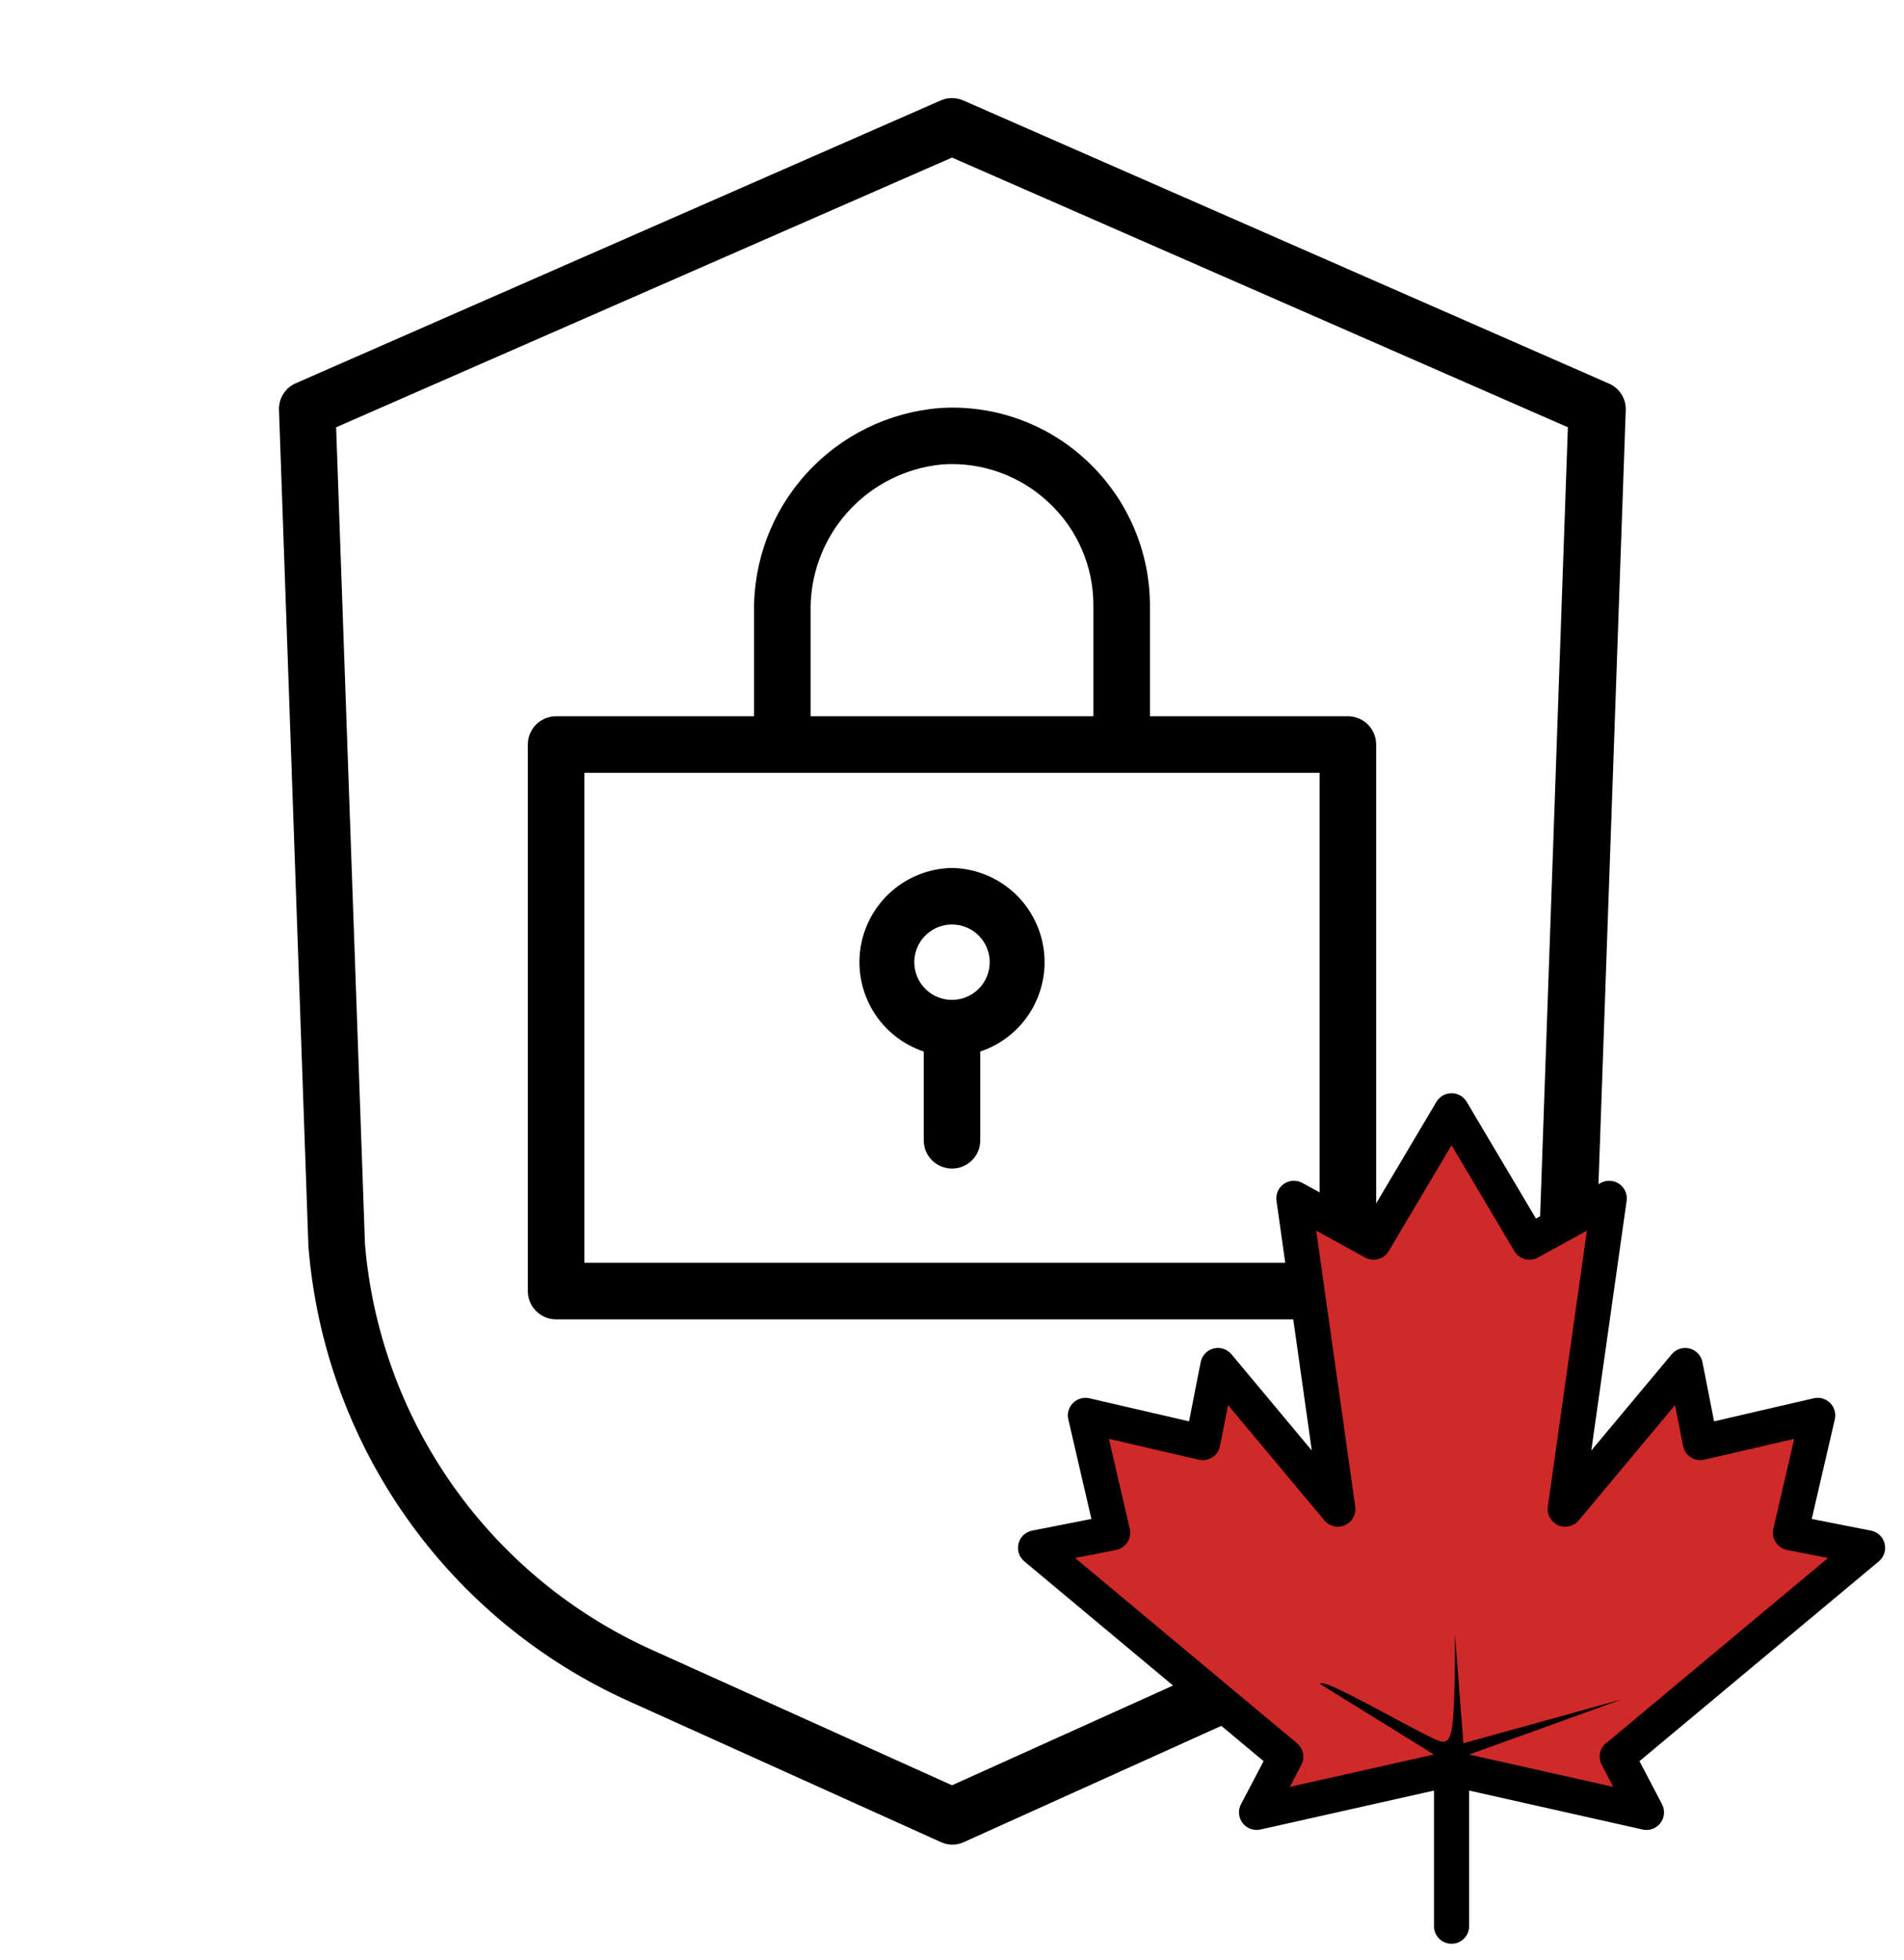
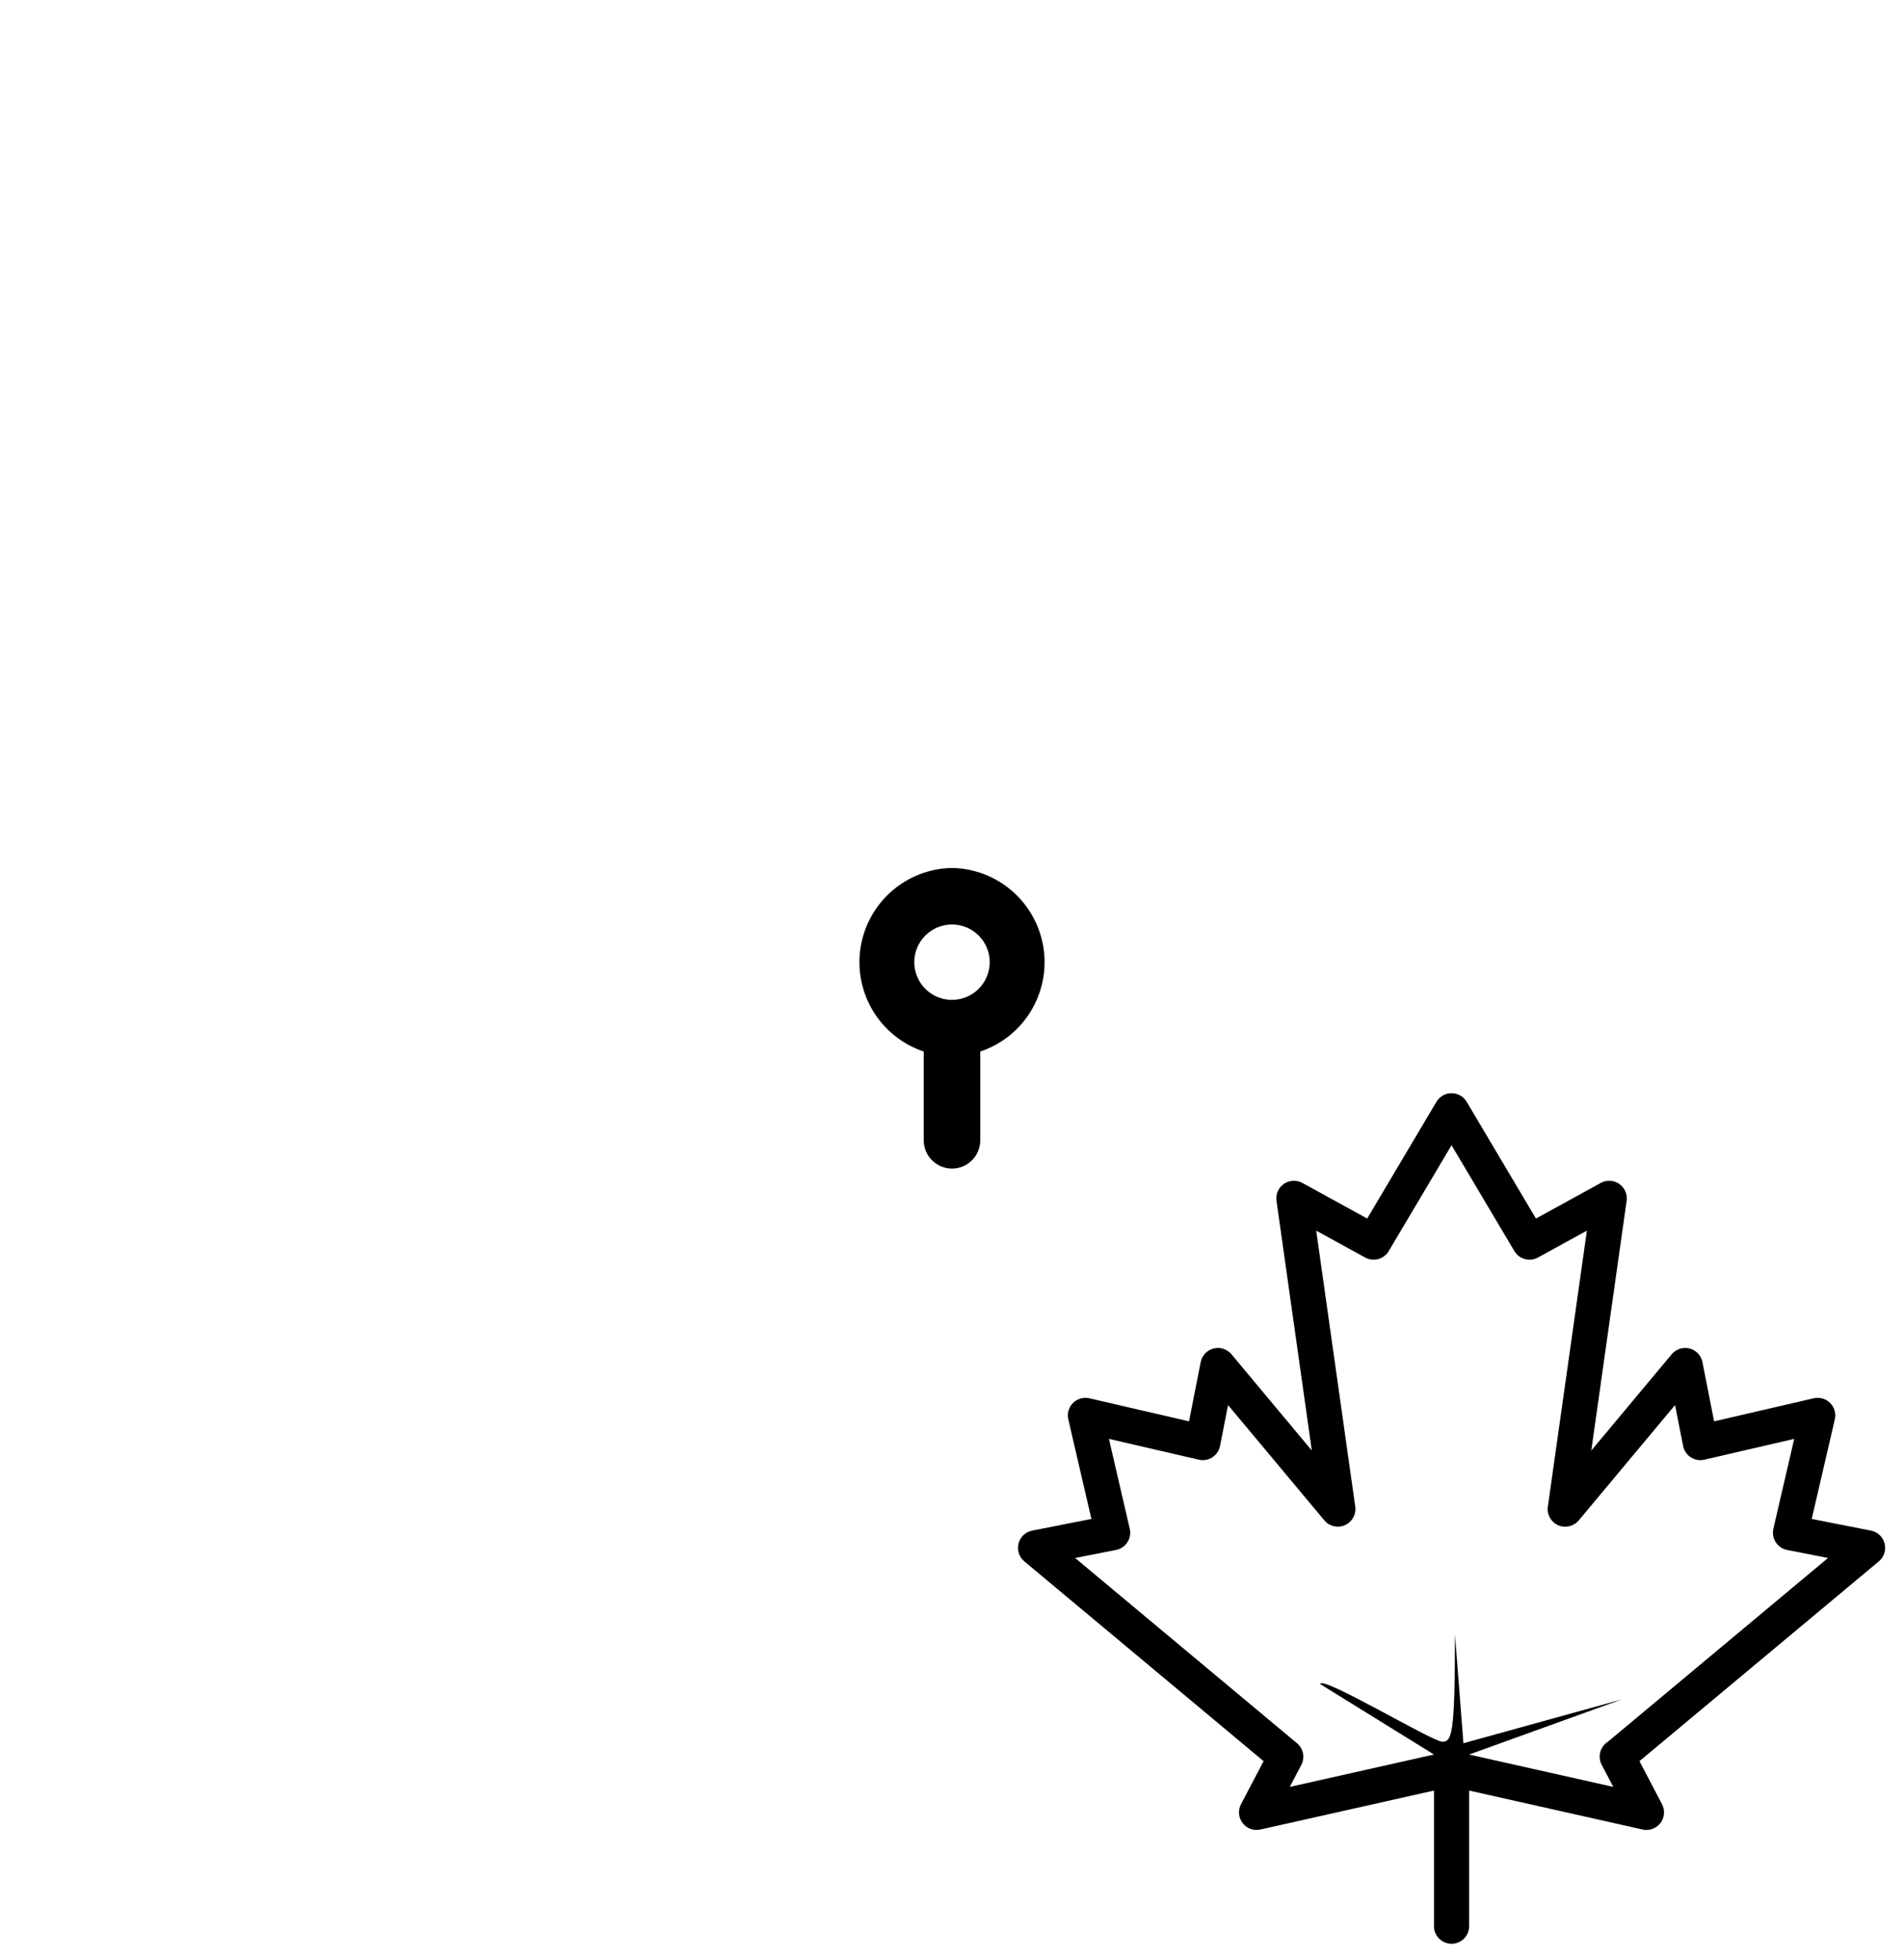
<svg xmlns="http://www.w3.org/2000/svg" width="101" height="104" viewBox="0 0 101 104" fill="none">
-   <path d="M85.3 20.33L51.1 5.33C50.911 5.246 50.707 5.203 50.5 5.203C50.293 5.203 50.089 5.246 49.9 5.33L15.7 20.33C15.424 20.447 15.19 20.646 15.029 20.9C14.868 21.153 14.788 21.45 14.8 21.75L16.36 66.12C16.772 71.297 18.567 76.269 21.558 80.515C24.548 84.762 28.624 88.127 33.36 90.26L49.9 97.73C50.094 97.822 50.305 97.87 50.52 97.87C50.734 97.87 50.946 97.822 51.14 97.73L67.68 90.26C72.425 88.122 76.508 84.745 79.499 80.486C82.49 76.226 84.28 71.24 84.68 66.05L86.24 21.75C86.249 21.445 86.163 21.145 85.995 20.891C85.826 20.637 85.584 20.441 85.3 20.33V20.33ZM81.65 65.88C81.284 70.521 79.678 74.978 77.001 78.786C74.323 82.595 70.673 85.614 66.43 87.53L50.5 94.72L34.57 87.53C30.346 85.623 26.708 82.621 24.034 78.835C21.36 75.05 19.746 70.619 19.36 66L17.83 22.67L50.5 8.36L83.17 22.67L81.65 65.88Z" fill="black" />
-   <path d="M40 32.48V38H29.5C29.102 38 28.721 38.158 28.439 38.439C28.158 38.721 28 39.102 28 39.5V68.5C28 68.898 28.158 69.279 28.439 69.561C28.721 69.842 29.102 70 29.5 70H71.5C71.898 70 72.279 69.842 72.561 69.561C72.842 69.279 73 68.898 73 68.5V39.5C73 39.102 72.842 38.721 72.561 38.439C72.279 38.158 71.898 38 71.5 38H61V32.13C60.998 30.699 60.705 29.283 60.138 27.97C59.57 26.656 58.741 25.472 57.7 24.49C56.659 23.5 55.423 22.737 54.072 22.248C52.721 21.759 51.284 21.555 49.85 21.65C47.139 21.866 44.613 23.105 42.783 25.117C40.953 27.128 39.958 29.761 40 32.48V32.48ZM70 67H31V41H70V67ZM55.64 26.67C56.388 27.368 56.984 28.214 57.39 29.154C57.796 30.093 58.004 31.106 58 32.13V38H43V32.48C42.956 30.529 43.655 28.635 44.954 27.18C46.254 25.725 48.057 24.817 50 24.64C51.029 24.57 52.062 24.715 53.032 25.064C54.003 25.414 54.891 25.96 55.64 26.67Z" fill="black" />
  <path d="M50.5 46.05C49.321 46.071 48.188 46.508 47.3 47.283C46.412 48.059 45.827 49.123 45.647 50.288C45.468 51.453 45.706 52.644 46.319 53.651C46.933 54.658 47.882 55.415 49 55.79V60.5C49 60.898 49.158 61.279 49.439 61.561C49.721 61.842 50.102 62 50.5 62C50.898 62 51.279 61.842 51.56 61.561C51.842 61.279 52 60.898 52 60.5V55.79C53.118 55.415 54.067 54.658 54.681 53.651C55.294 52.644 55.532 51.453 55.353 50.288C55.173 49.123 54.588 48.059 53.7 47.283C52.812 46.508 51.679 46.071 50.5 46.05V46.05ZM50.5 53.05C50.104 53.05 49.718 52.933 49.389 52.713C49.06 52.493 48.803 52.181 48.652 51.815C48.501 51.45 48.461 51.048 48.538 50.66C48.615 50.272 48.806 49.916 49.086 49.636C49.365 49.356 49.722 49.166 50.11 49.089C50.498 49.011 50.9 49.051 51.265 49.202C51.631 49.354 51.943 49.61 52.163 49.939C52.383 50.268 52.5 50.654 52.5 51.05C52.5 51.581 52.289 52.089 51.914 52.464C51.539 52.839 51.03 53.05 50.5 53.05Z" fill="black" />
-   <path d="M67.851 93.275L54.303 81.962L58.683 81.1L57.205 74.722L63.584 76.199L64.445 71.819L70.553 79.134L68.28 63.064L72.763 65.527L76.999 58.384L81.236 65.527L85.718 63.064L83.445 79.136L89.554 71.819L90.415 76.199L96.388 74.816H96.772L96.694 75.159L95.317 81.1L99.697 81.962L86.145 93.277L87.866 96.563L76.999 94.121L66.127 96.563L67.851 93.275Z" fill="#CF2929" />
  <path d="M54.335 82.839L67.029 93.439L65.83 95.724C65.661 96.046 65.695 96.436 65.916 96.725C66.137 97.013 66.505 97.147 66.86 97.067L76.067 95V102.196C76.067 102.711 76.485 103.128 77 103.128C77.515 103.128 77.932 102.711 77.932 102.196V95L87.133 97.067C87.201 97.082 87.27 97.09 87.338 97.09C87.624 97.09 87.899 96.958 88.078 96.725C88.299 96.437 88.332 96.047 88.164 95.725L86.968 93.44L99.665 82.839C99.941 82.608 100.06 82.24 99.971 81.891C99.882 81.543 99.6 81.277 99.248 81.208L96.105 80.59L97.33 75.306C97.394 75.029 97.328 74.738 97.151 74.515C96.974 74.293 96.705 74.163 96.421 74.163C96.35 74.163 96.279 74.171 96.21 74.187L90.926 75.411L90.308 72.269C90.239 71.916 89.973 71.634 89.625 71.545C89.277 71.456 88.908 71.575 88.678 71.851L84.412 76.96L86.287 63.709C86.336 63.36 86.184 63.012 85.893 62.812C85.603 62.611 85.224 62.592 84.915 62.761L81.476 64.651L77.801 58.457C77.633 58.173 77.329 58 76.999 58C76.67 58 76.366 58.174 76.198 58.457L72.524 64.65L69.085 62.761C68.775 62.591 68.396 62.611 68.106 62.811C67.815 63.012 67.663 63.359 67.713 63.709L69.586 76.958L65.323 71.851C65.092 71.575 64.724 71.456 64.376 71.545C64.027 71.634 63.761 71.916 63.692 72.269L63.074 75.411L57.789 74.187C57.476 74.115 57.147 74.209 56.919 74.436C56.692 74.664 56.597 74.993 56.67 75.306L57.895 80.59L54.752 81.208C54.4 81.277 54.118 81.543 54.029 81.891C53.94 82.24 54.059 82.608 54.335 82.839ZM59.201 82.234C59.449 82.185 59.666 82.038 59.804 81.826C59.941 81.614 59.986 81.355 59.929 81.109L58.824 76.341L63.593 77.445C63.839 77.502 64.098 77.457 64.31 77.32C64.522 77.182 64.669 76.965 64.718 76.717L65.144 74.547L70.252 80.665C70.519 80.984 70.965 81.088 71.346 80.919C71.727 80.75 71.949 80.349 71.891 79.936L69.82 65.293L72.416 66.719C72.857 66.961 73.411 66.81 73.667 66.378L76.999 60.76L80.332 66.378C80.588 66.81 81.142 66.961 81.583 66.719L84.179 65.293L82.107 79.938C82.049 80.351 82.271 80.752 82.652 80.921C83.032 81.09 83.479 80.986 83.746 80.666L88.855 74.547L89.282 76.717C89.331 76.965 89.478 77.183 89.69 77.32C89.902 77.457 90.161 77.502 90.407 77.445L95.176 76.341L94.071 81.109C94.014 81.355 94.059 81.614 94.196 81.826C94.334 82.038 94.551 82.186 94.799 82.234L96.969 82.661L85.294 92.409C85.285 92.414 85.276 92.42 85.267 92.426C84.874 92.692 84.743 93.211 84.963 93.631L85.578 94.806L77.932 93.089L86.029 90.164L77.629 92.49L77.18 86.705C77.18 92.023 77.021 92.409 76.506 92.409C75.991 92.409 70.037 88.839 70.037 89.354L76.068 93.088L68.418 94.806L69.03 93.639C69.234 93.25 69.139 92.771 68.802 92.49L57.031 82.661L59.201 82.234Z" fill="black" />
</svg>